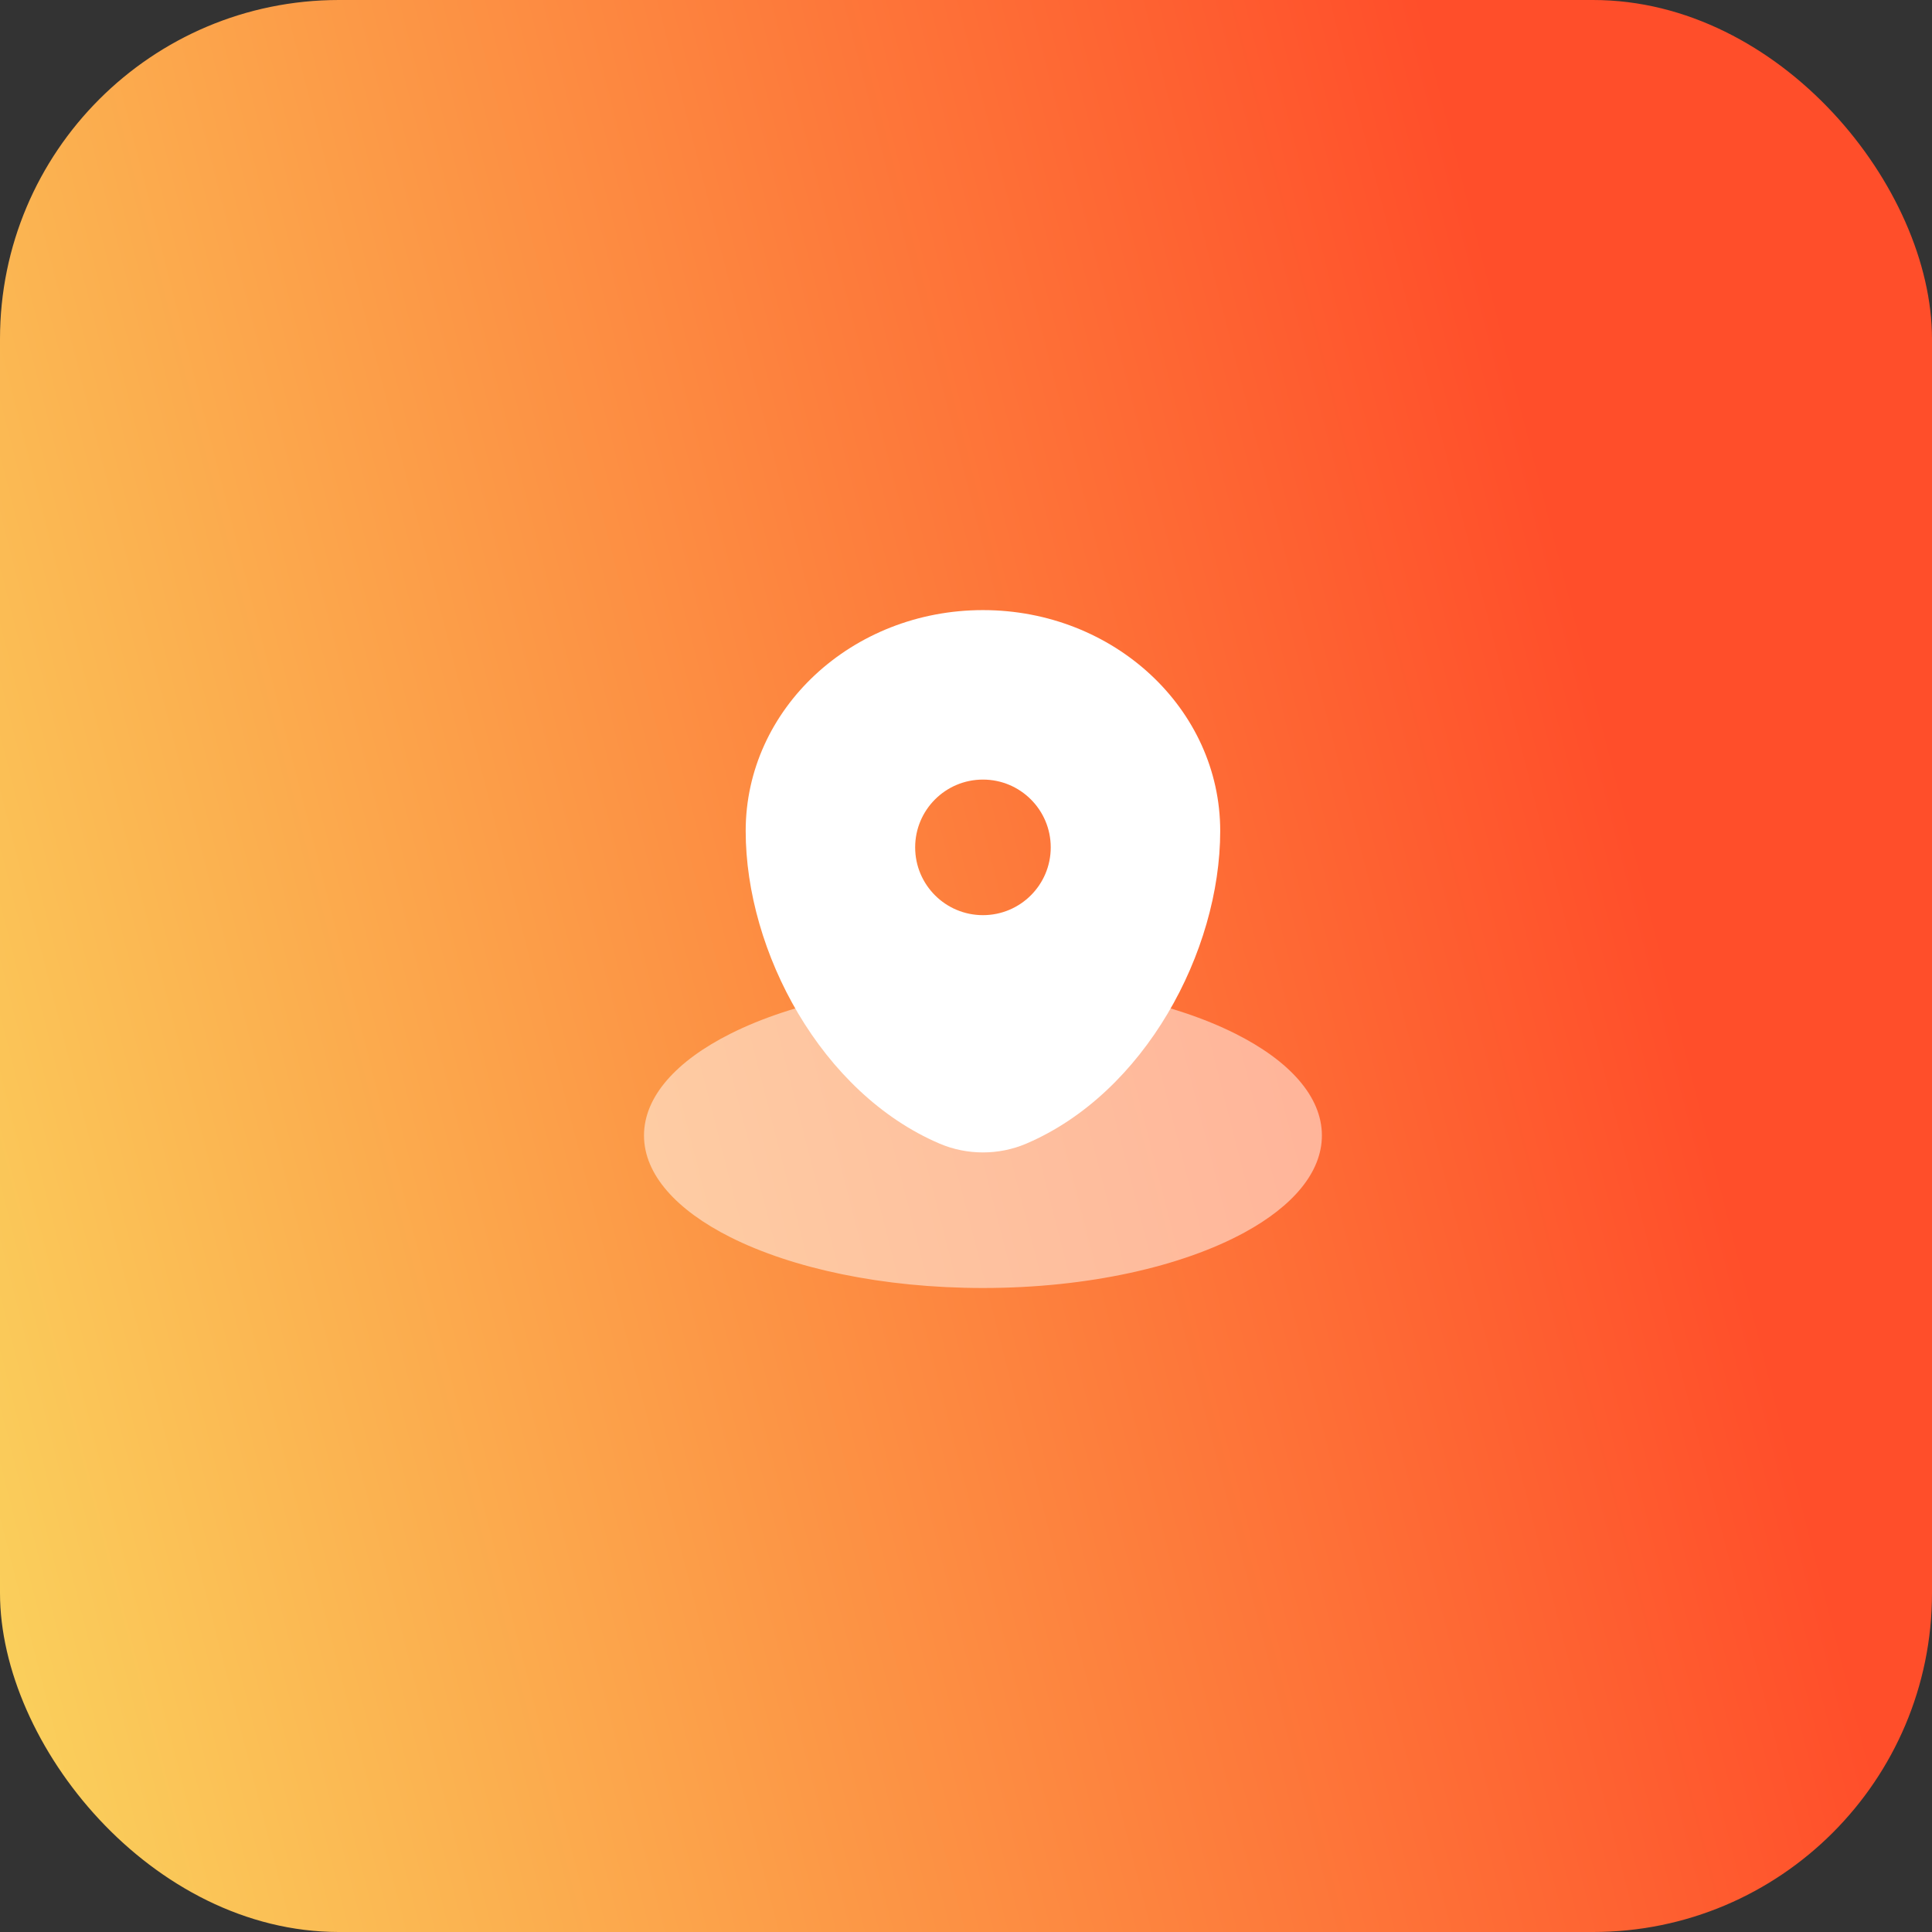
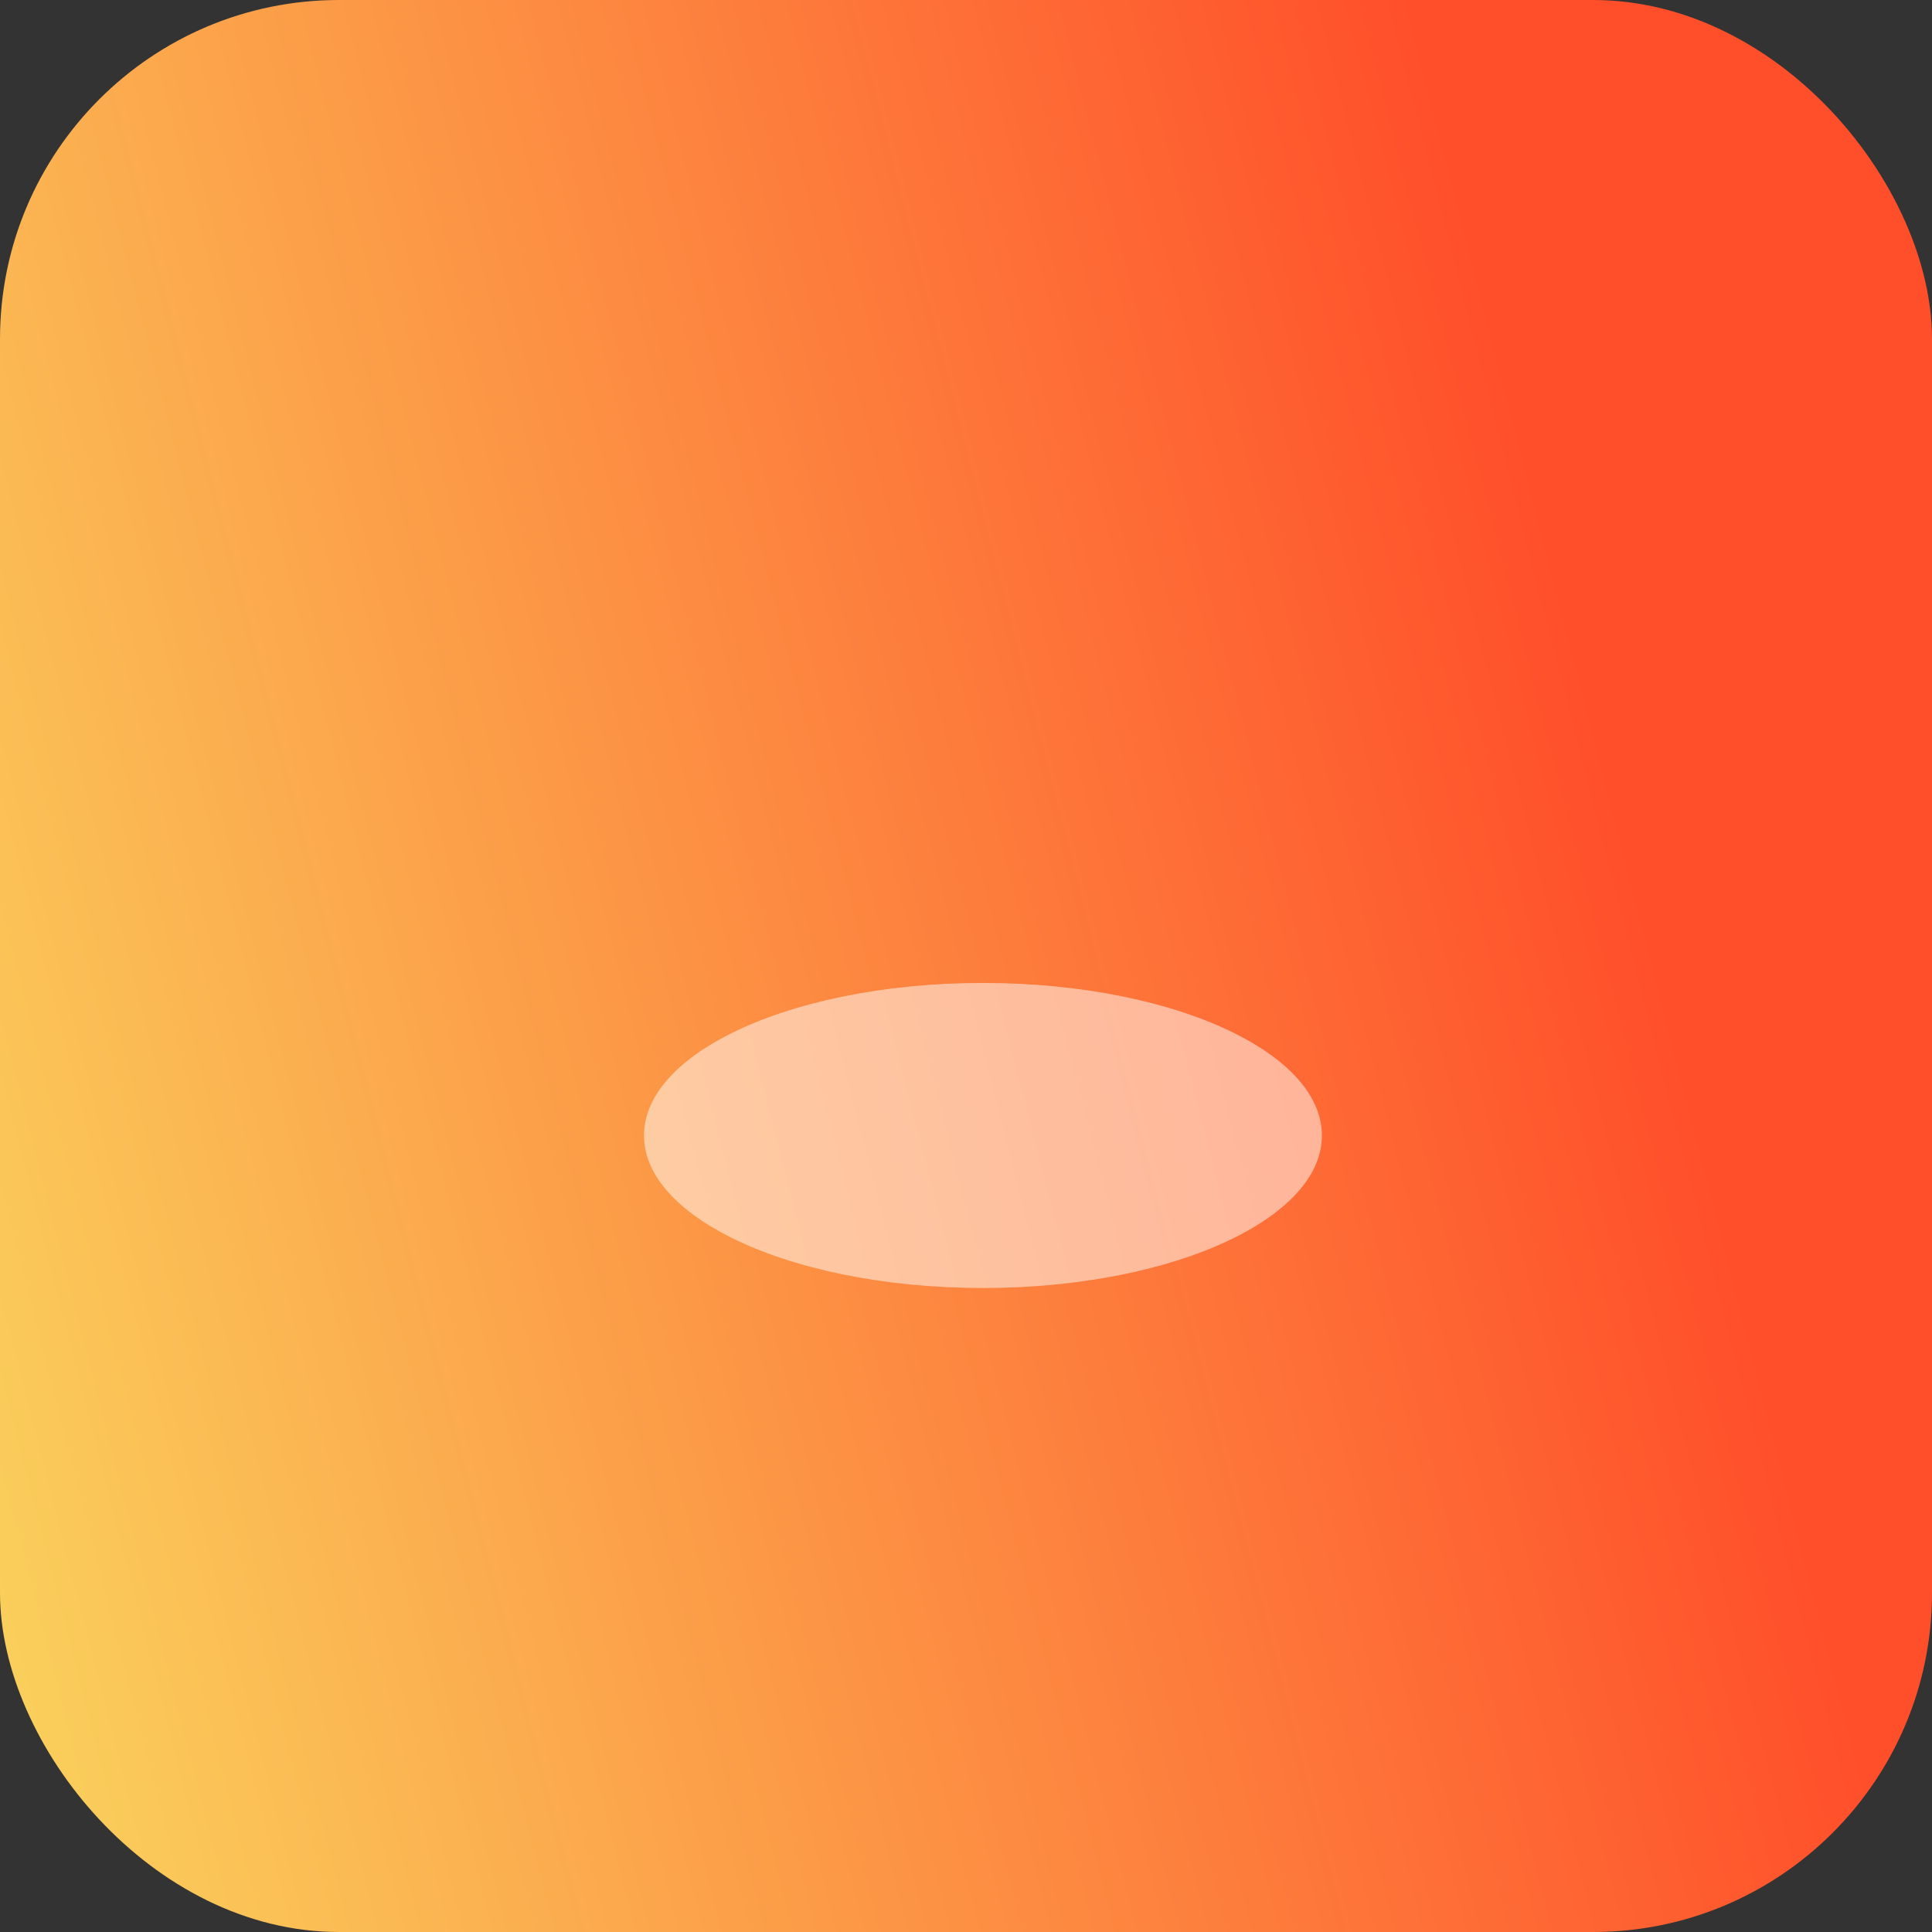
<svg xmlns="http://www.w3.org/2000/svg" width="57" height="57" viewBox="0 0 57 57" fill="none">
  <rect x="0" y="0" width="57" height="57" fill="#333333" stroke="none" />
  <rect width="57" height="57" rx="10" fill="url(#paint0_linear_8203_778)" />
  <path opacity="0.5" d="M36.717 36.362C38.143 35.585 39 34.587 39 33.5C39 32.347 38.037 31.296 36.454 30.5C34.623 29.579 31.962 29 29 29C26.038 29 23.377 29.579 21.546 30.5C19.963 31.296 19 32.347 19 33.5C19 34.653 19.963 35.704 21.546 36.5C23.377 37.421 26.038 38 29 38C32.107 38 34.882 37.362 36.717 36.362Z" fill="white" />
-   <path fill-rule="evenodd" clip-rule="evenodd" d="M22 24.515C22 20.917 25.134 18 29 18C32.866 18 36 20.917 36 24.515C36 28.084 33.766 32.25 30.28 33.74C29.468 34.087 28.532 34.087 27.72 33.74C24.234 32.25 22 28.084 22 24.515ZM29 27C30.105 27 31 26.105 31 25C31 23.895 30.105 23 29 23C27.895 23 27 23.895 27 25C27 26.105 27.895 27 29 27Z" fill="white" />
  <defs>
    <linearGradient id="paint0_linear_8203_778" x1="42.851" y1="3.411" x2="-9.877" y2="16.914" gradientUnits="userSpaceOnUse">
      <stop stop-color="#FF4E2A" />
      <stop offset="1" stop-color="#FAD35D" />
    </linearGradient>
  </defs>
</svg>